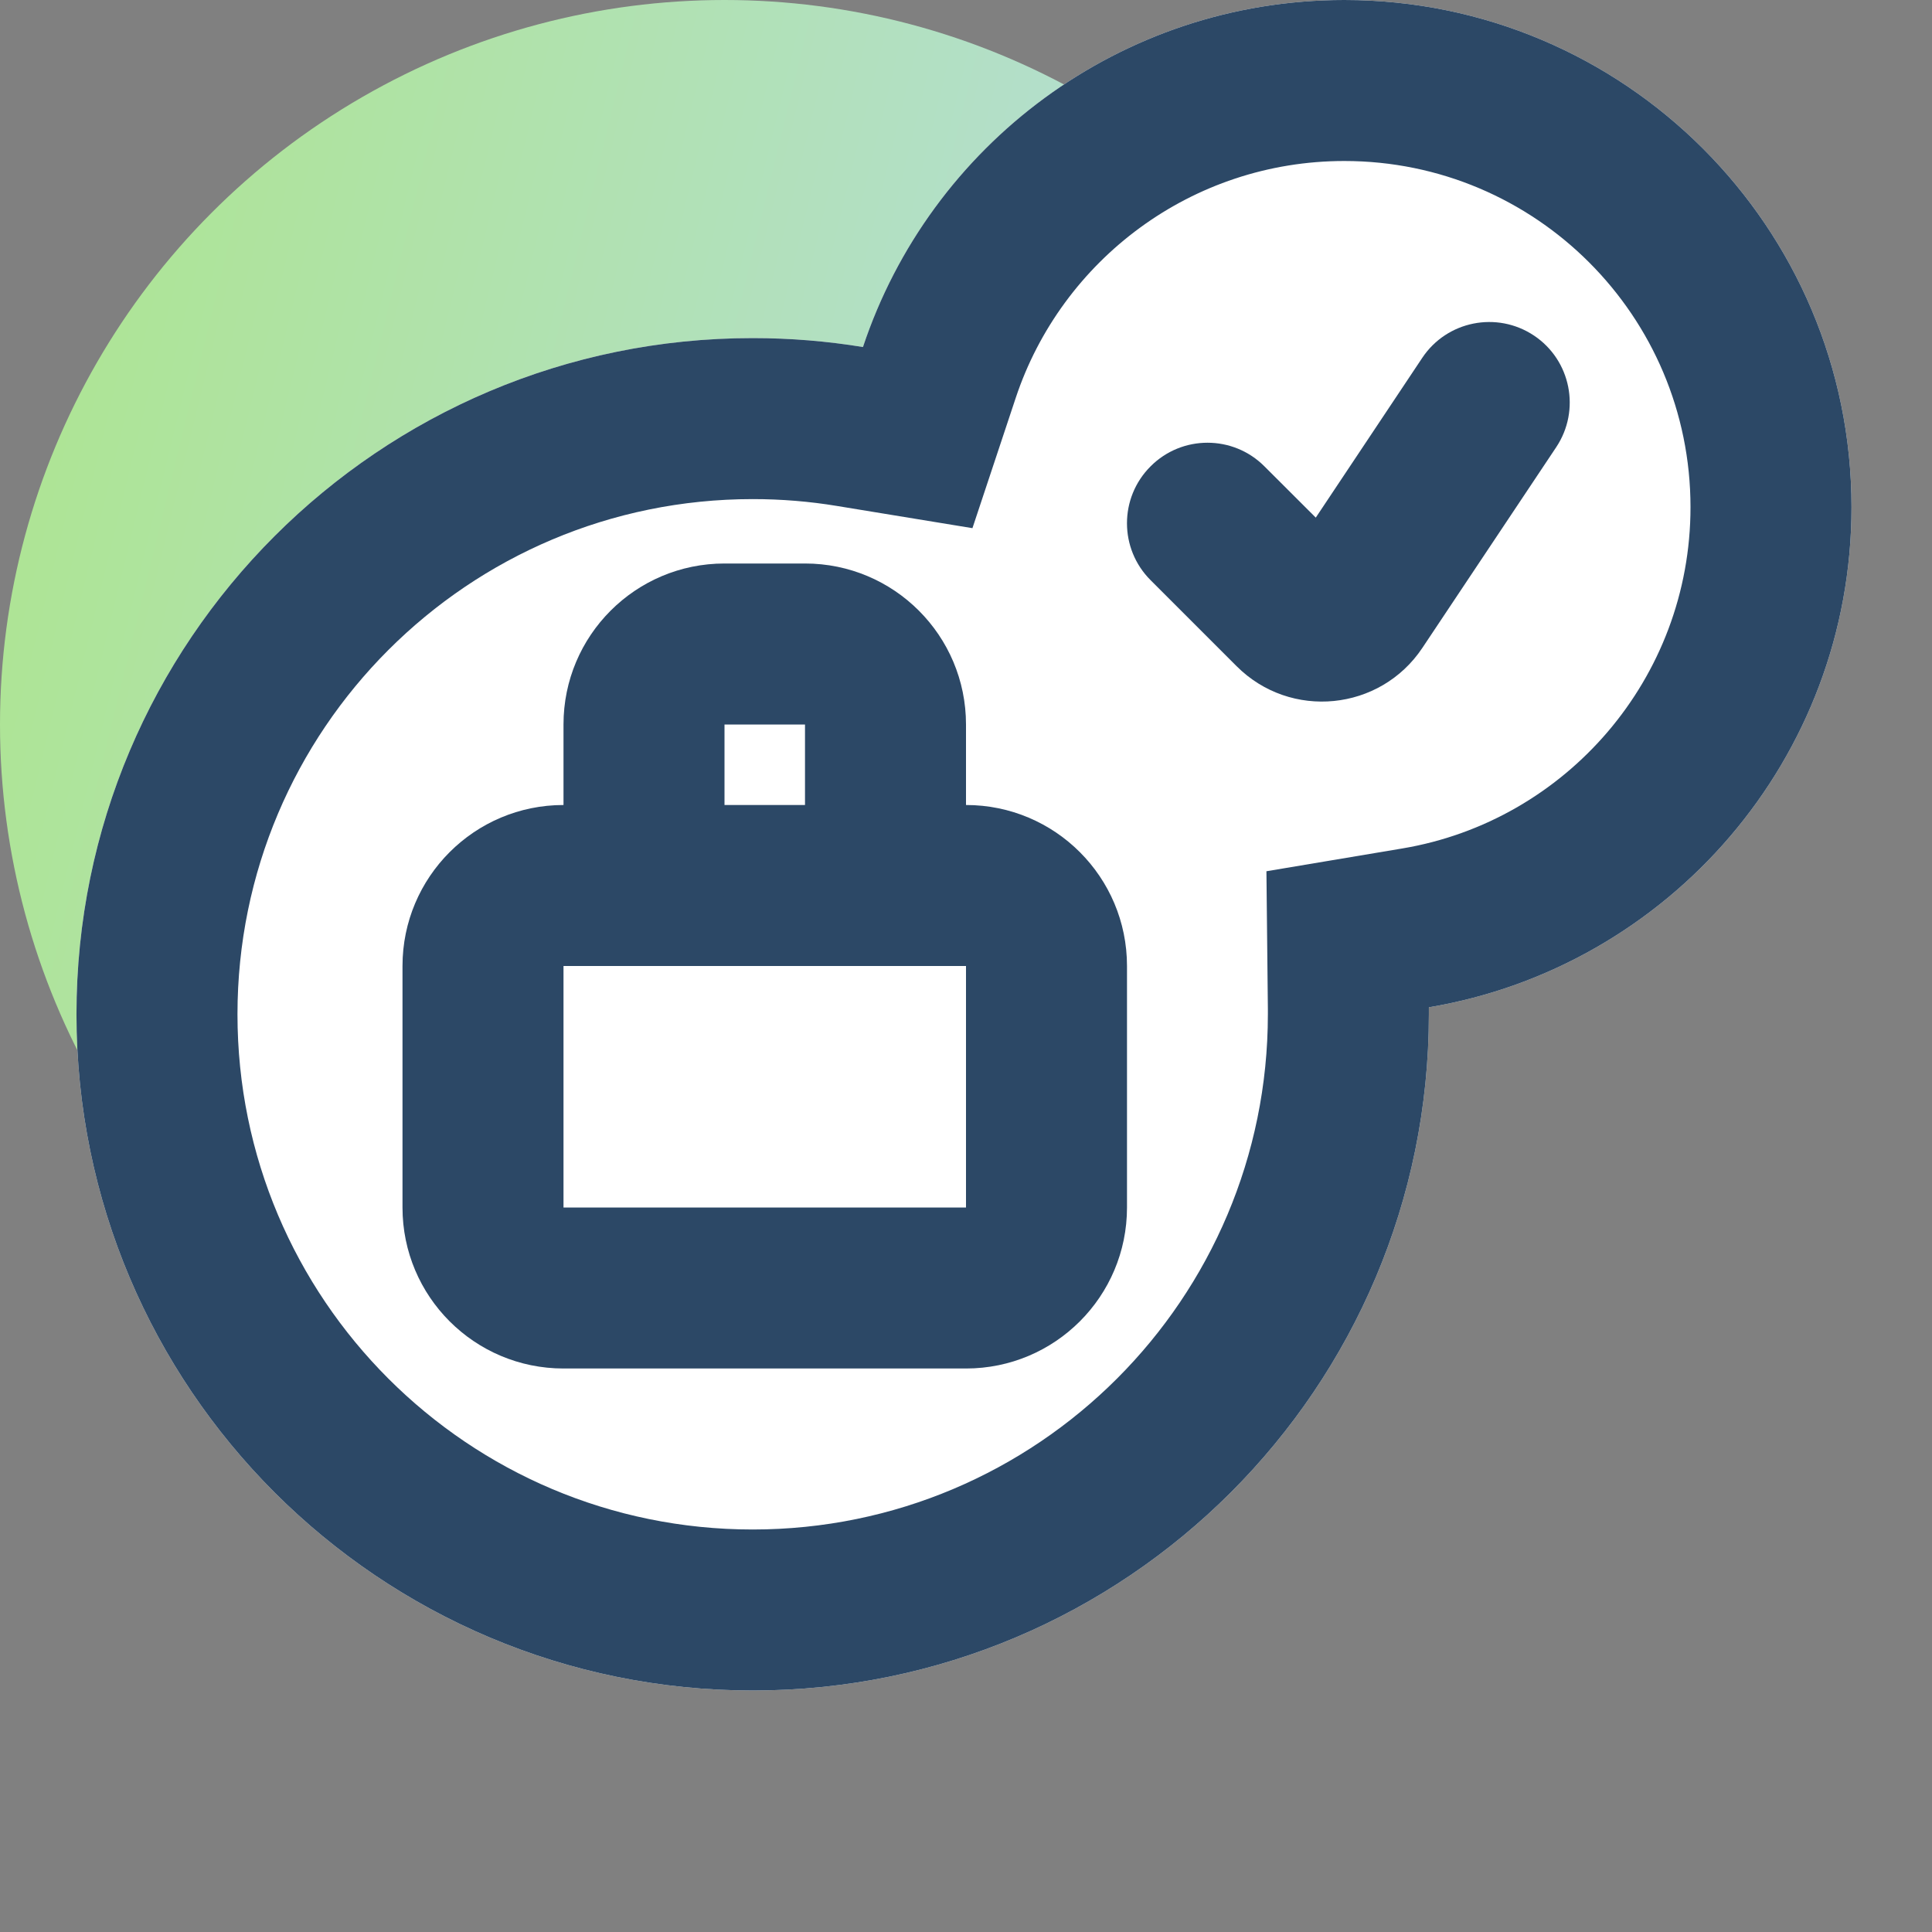
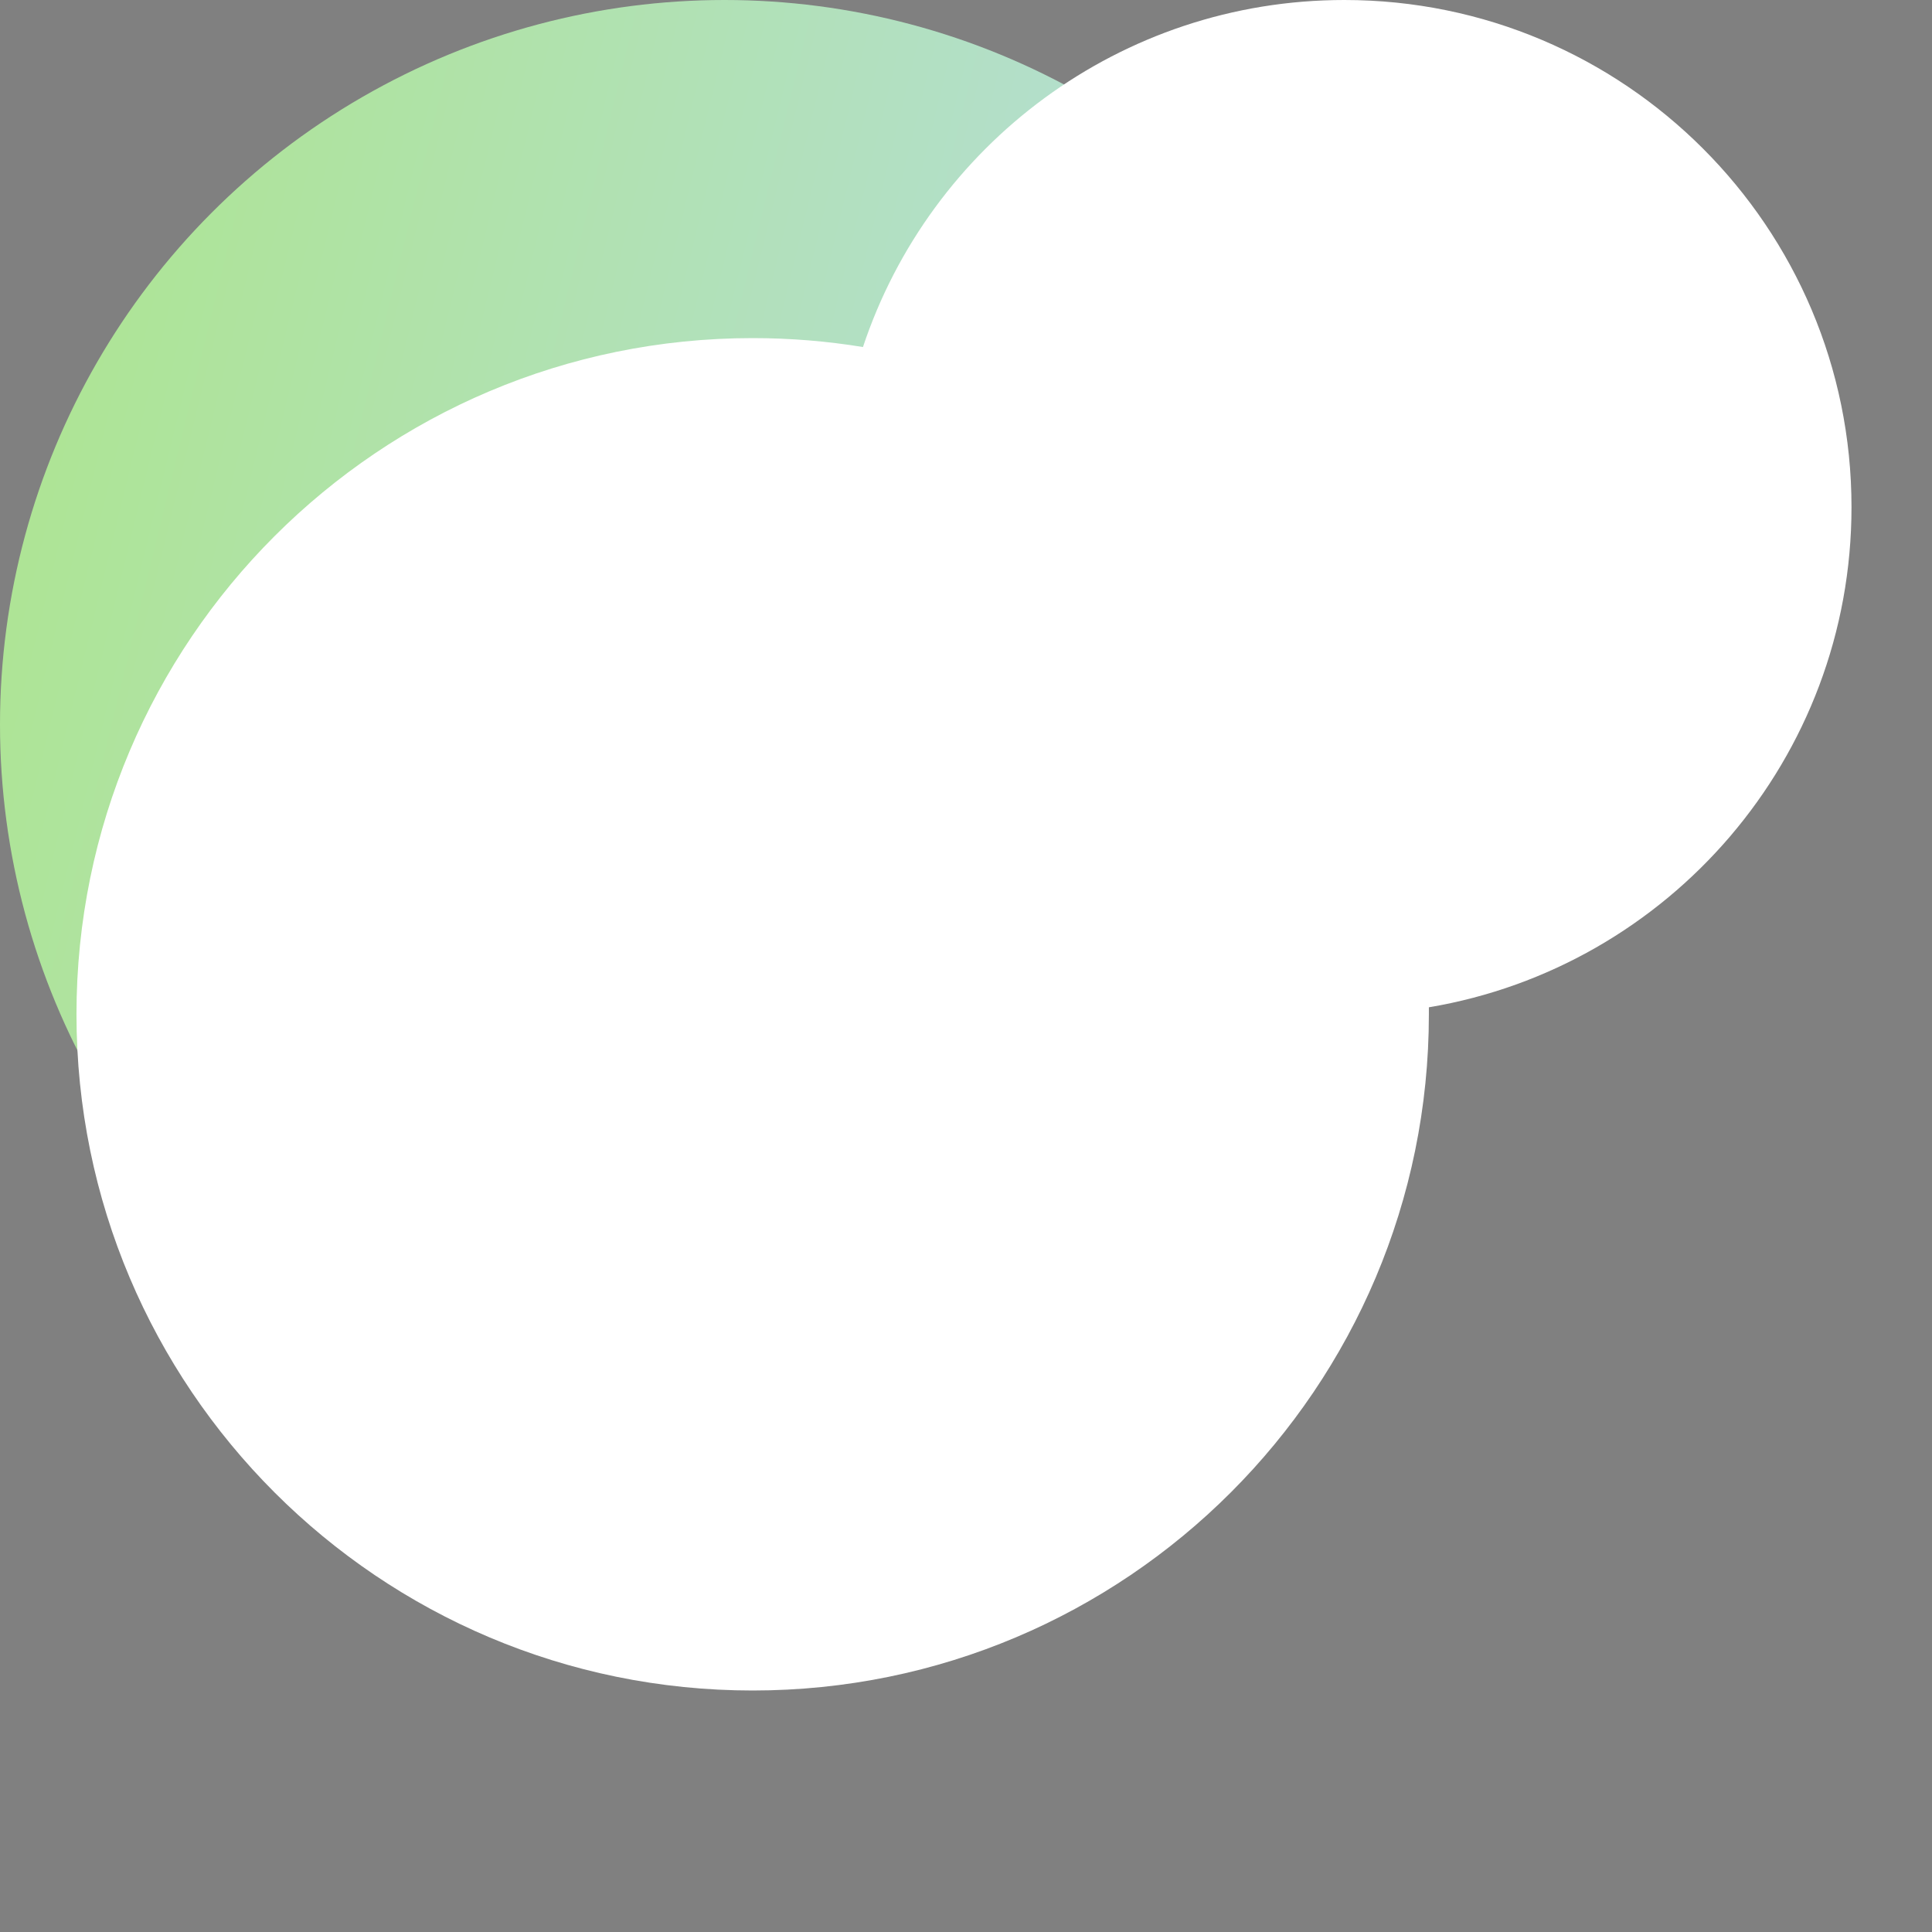
<svg xmlns="http://www.w3.org/2000/svg" width="24" height="24" viewBox="0 0 24 24" fill="none">
  <rect x="0" y="0" width="24" height="24" fill="#808080" stroke="none" />
  <circle cx="9" cy="9" r="9" fill="url(#paint0_linear_2251_17681)" />
  <path fill-rule="evenodd" clip-rule="evenodd" d="M17.75 12.513C20.729 12.013 23 9.422 23 6.3C23 2.821 20.179 0 16.7 0C13.915 0 11.553 1.806 10.72 4.311C10.274 4.238 9.817 4.2 9.35 4.2C4.711 4.2 0.95 7.961 0.95 12.6C0.95 17.239 4.711 21 9.35 21C13.989 21 17.75 17.239 17.75 12.6C17.75 12.571 17.75 12.542 17.75 12.513Z" fill="white" />
-   <path fill-rule="evenodd" clip-rule="evenodd" d="M15.732 10.823L17.419 10.54C19.451 10.2 21 8.429 21 6.3C21 3.925 19.075 2 16.7 2C14.803 2 13.187 3.23 12.618 4.942L12.08 6.561L10.396 6.285C10.057 6.229 9.708 6.2 9.35 6.2C5.815 6.2 2.95 9.065 2.95 12.6C2.95 16.135 5.815 19 9.35 19C12.885 19 15.75 16.135 15.75 12.6C15.75 12.578 15.75 12.556 15.75 12.533L15.732 10.823ZM17.75 12.513C17.75 12.542 17.75 12.571 17.75 12.6C17.75 17.239 13.989 21 9.35 21C4.711 21 0.95 17.239 0.95 12.6C0.95 7.961 4.711 4.2 9.35 4.2C9.817 4.2 10.274 4.238 10.72 4.311C11.553 1.806 13.915 0 16.7 0C20.179 0 23 2.821 23 6.3C23 9.422 20.729 12.013 17.75 12.513Z" fill="#2C4866" />
-   <path fill-rule="evenodd" clip-rule="evenodd" d="M19.055 4.168C19.514 4.474 19.638 5.095 19.332 5.555L17.67 8.047C17.145 8.835 16.031 8.945 15.362 8.276L14.293 7.207C13.902 6.817 13.902 6.183 14.293 5.793C14.683 5.402 15.317 5.402 15.707 5.793L16.345 6.43L17.668 4.445C17.974 3.986 18.595 3.862 19.055 4.168Z" fill="#2C4866" />
-   <path fill-rule="evenodd" clip-rule="evenodd" d="M5 12C5 10.895 5.895 10 7 10H12C13.105 10 14 10.895 14 12V15C14 16.105 13.105 17 12 17H7C5.895 17 5 16.105 5 15V12ZM12 12H7V15H12L12 12Z" fill="#2C4866" />
-   <path fill-rule="evenodd" clip-rule="evenodd" d="M7 9C7 7.895 7.895 7 9 7H10C11.105 7 12 7.895 12 9V11C12 11.552 11.552 12 11 12C10.448 12 10 11.552 10 11V9H9V11C9 11.552 8.552 12 8 12C7.448 12 7 11.552 7 11V9Z" fill="#2C4866" />
  <defs>
    <linearGradient id="paint0_linear_2251_17681" x1="-2.091" y1="0.932" x2="22.578" y2="6.943" gradientUnits="userSpaceOnUse">
      <stop stop-color="#ACE684" />
      <stop offset="1" stop-color="#B8DAFC" />
    </linearGradient>
  </defs>
</svg>